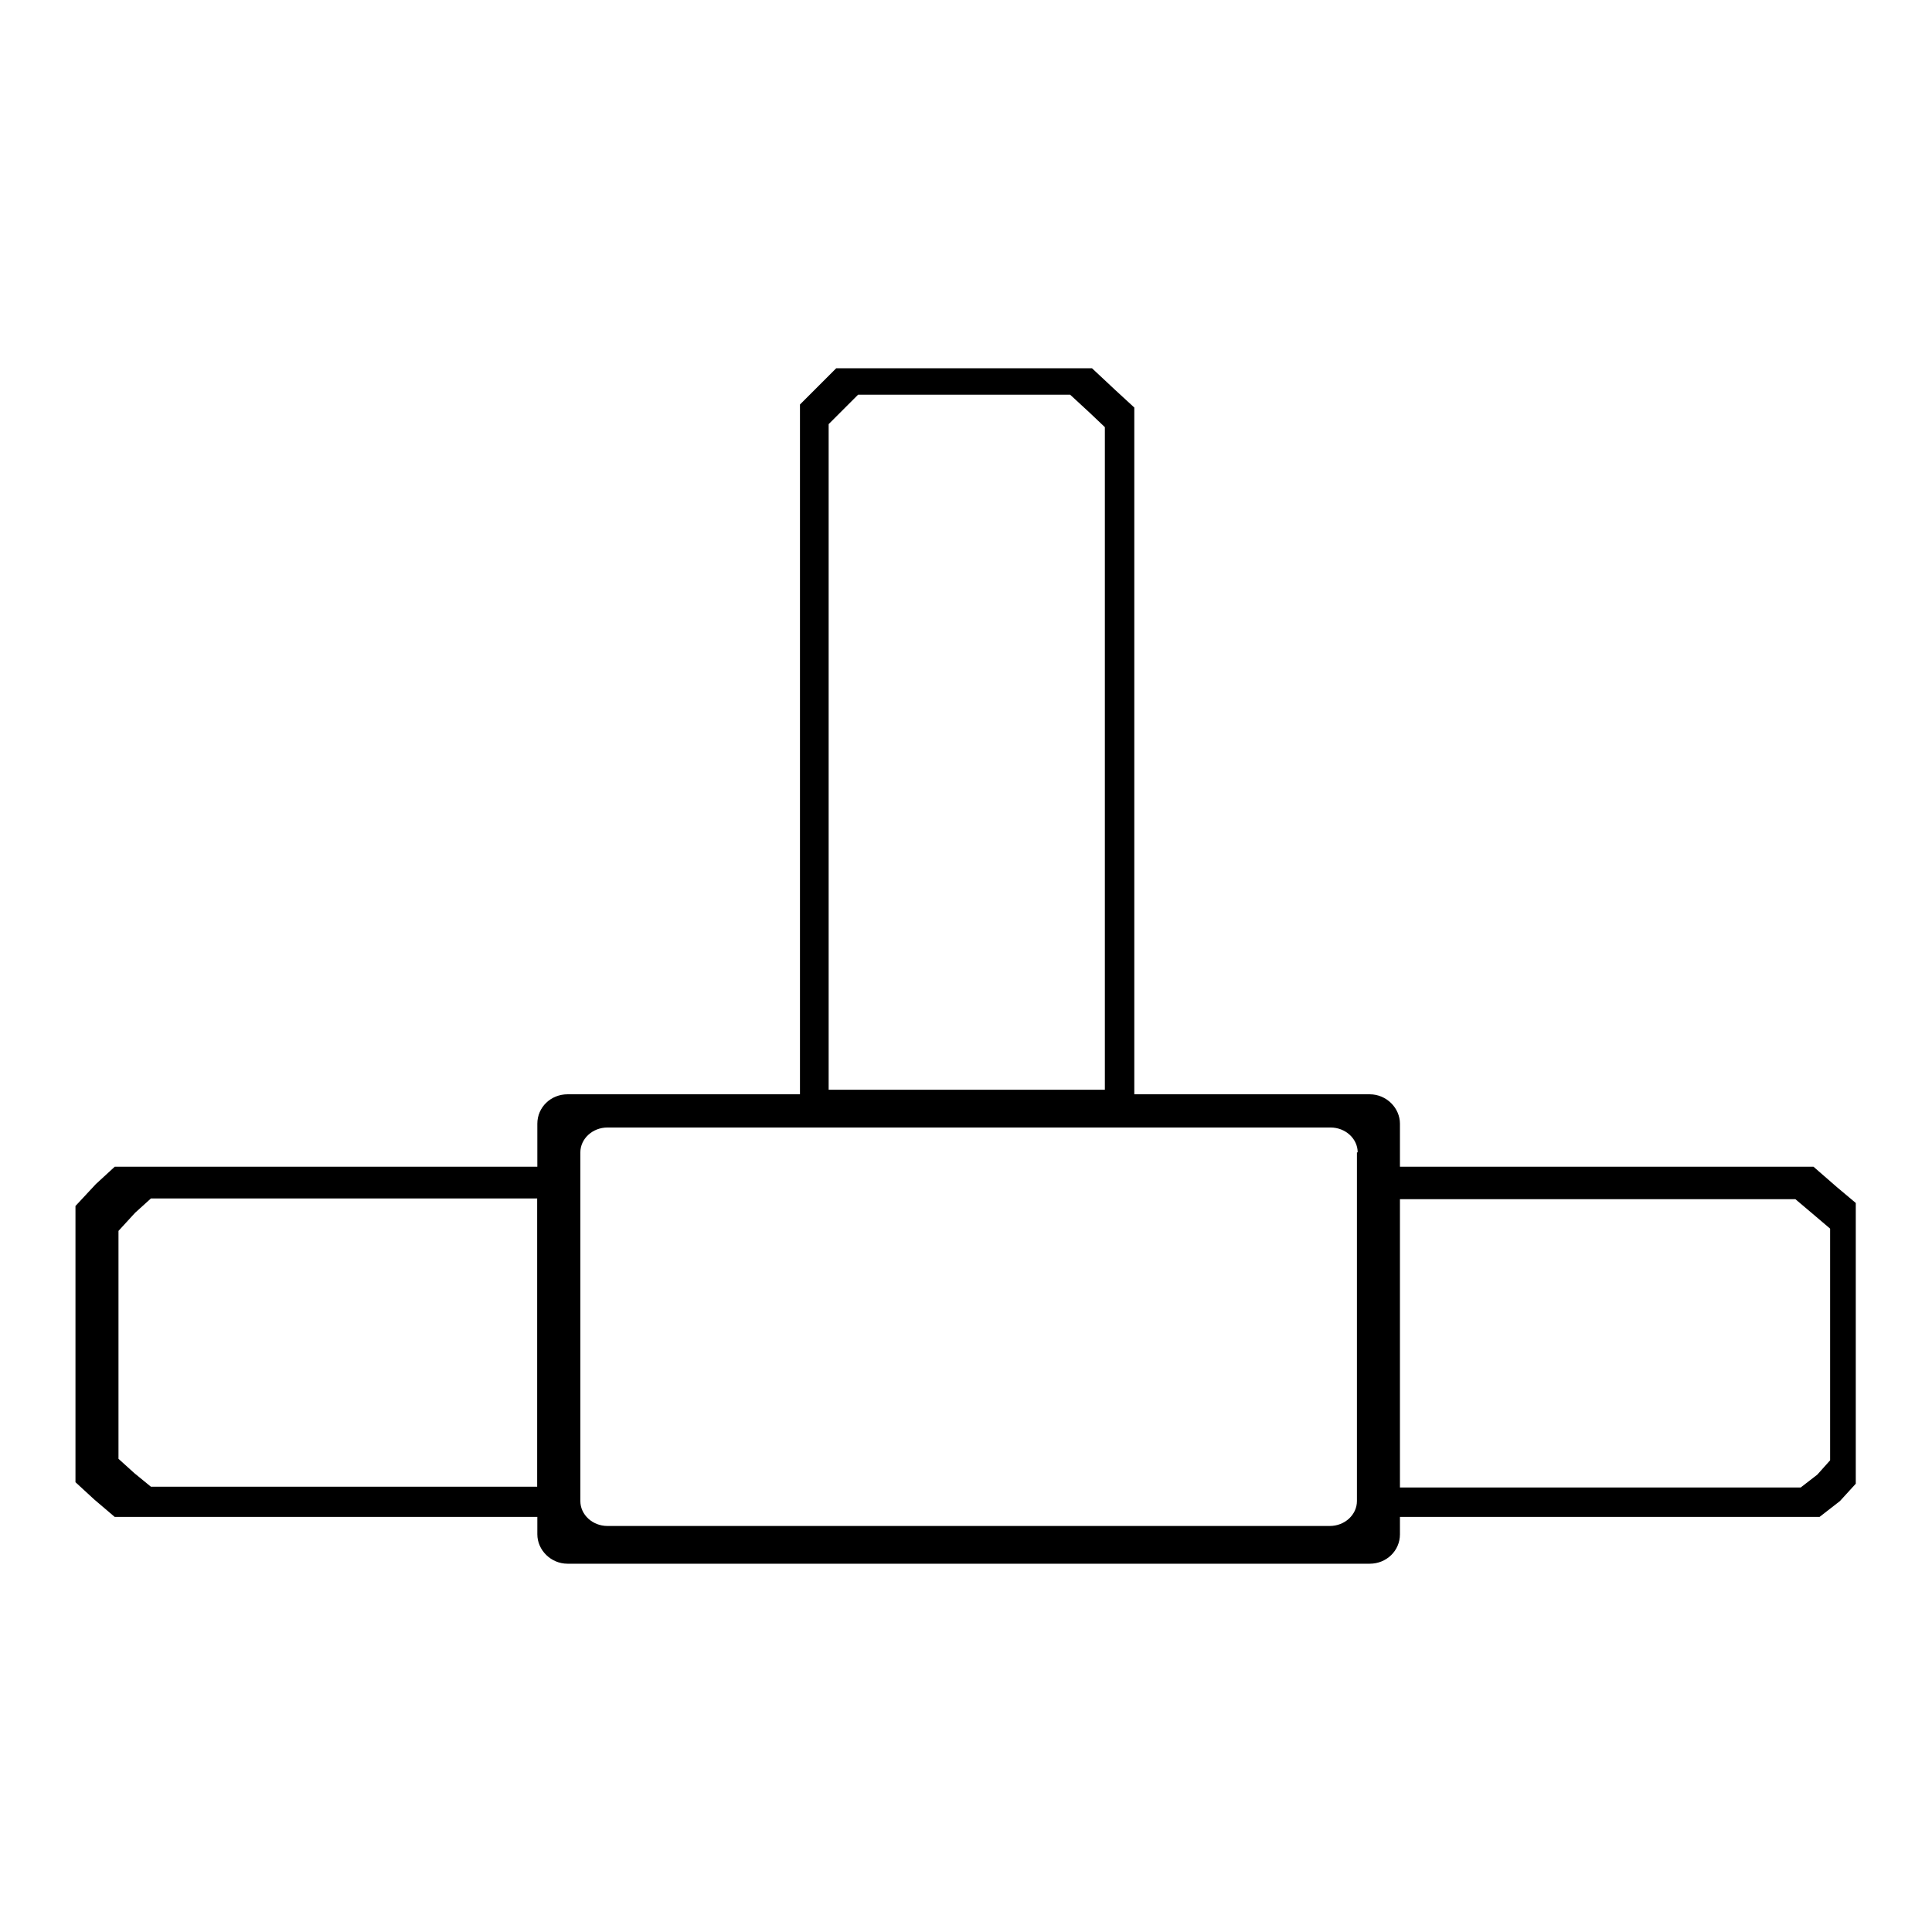
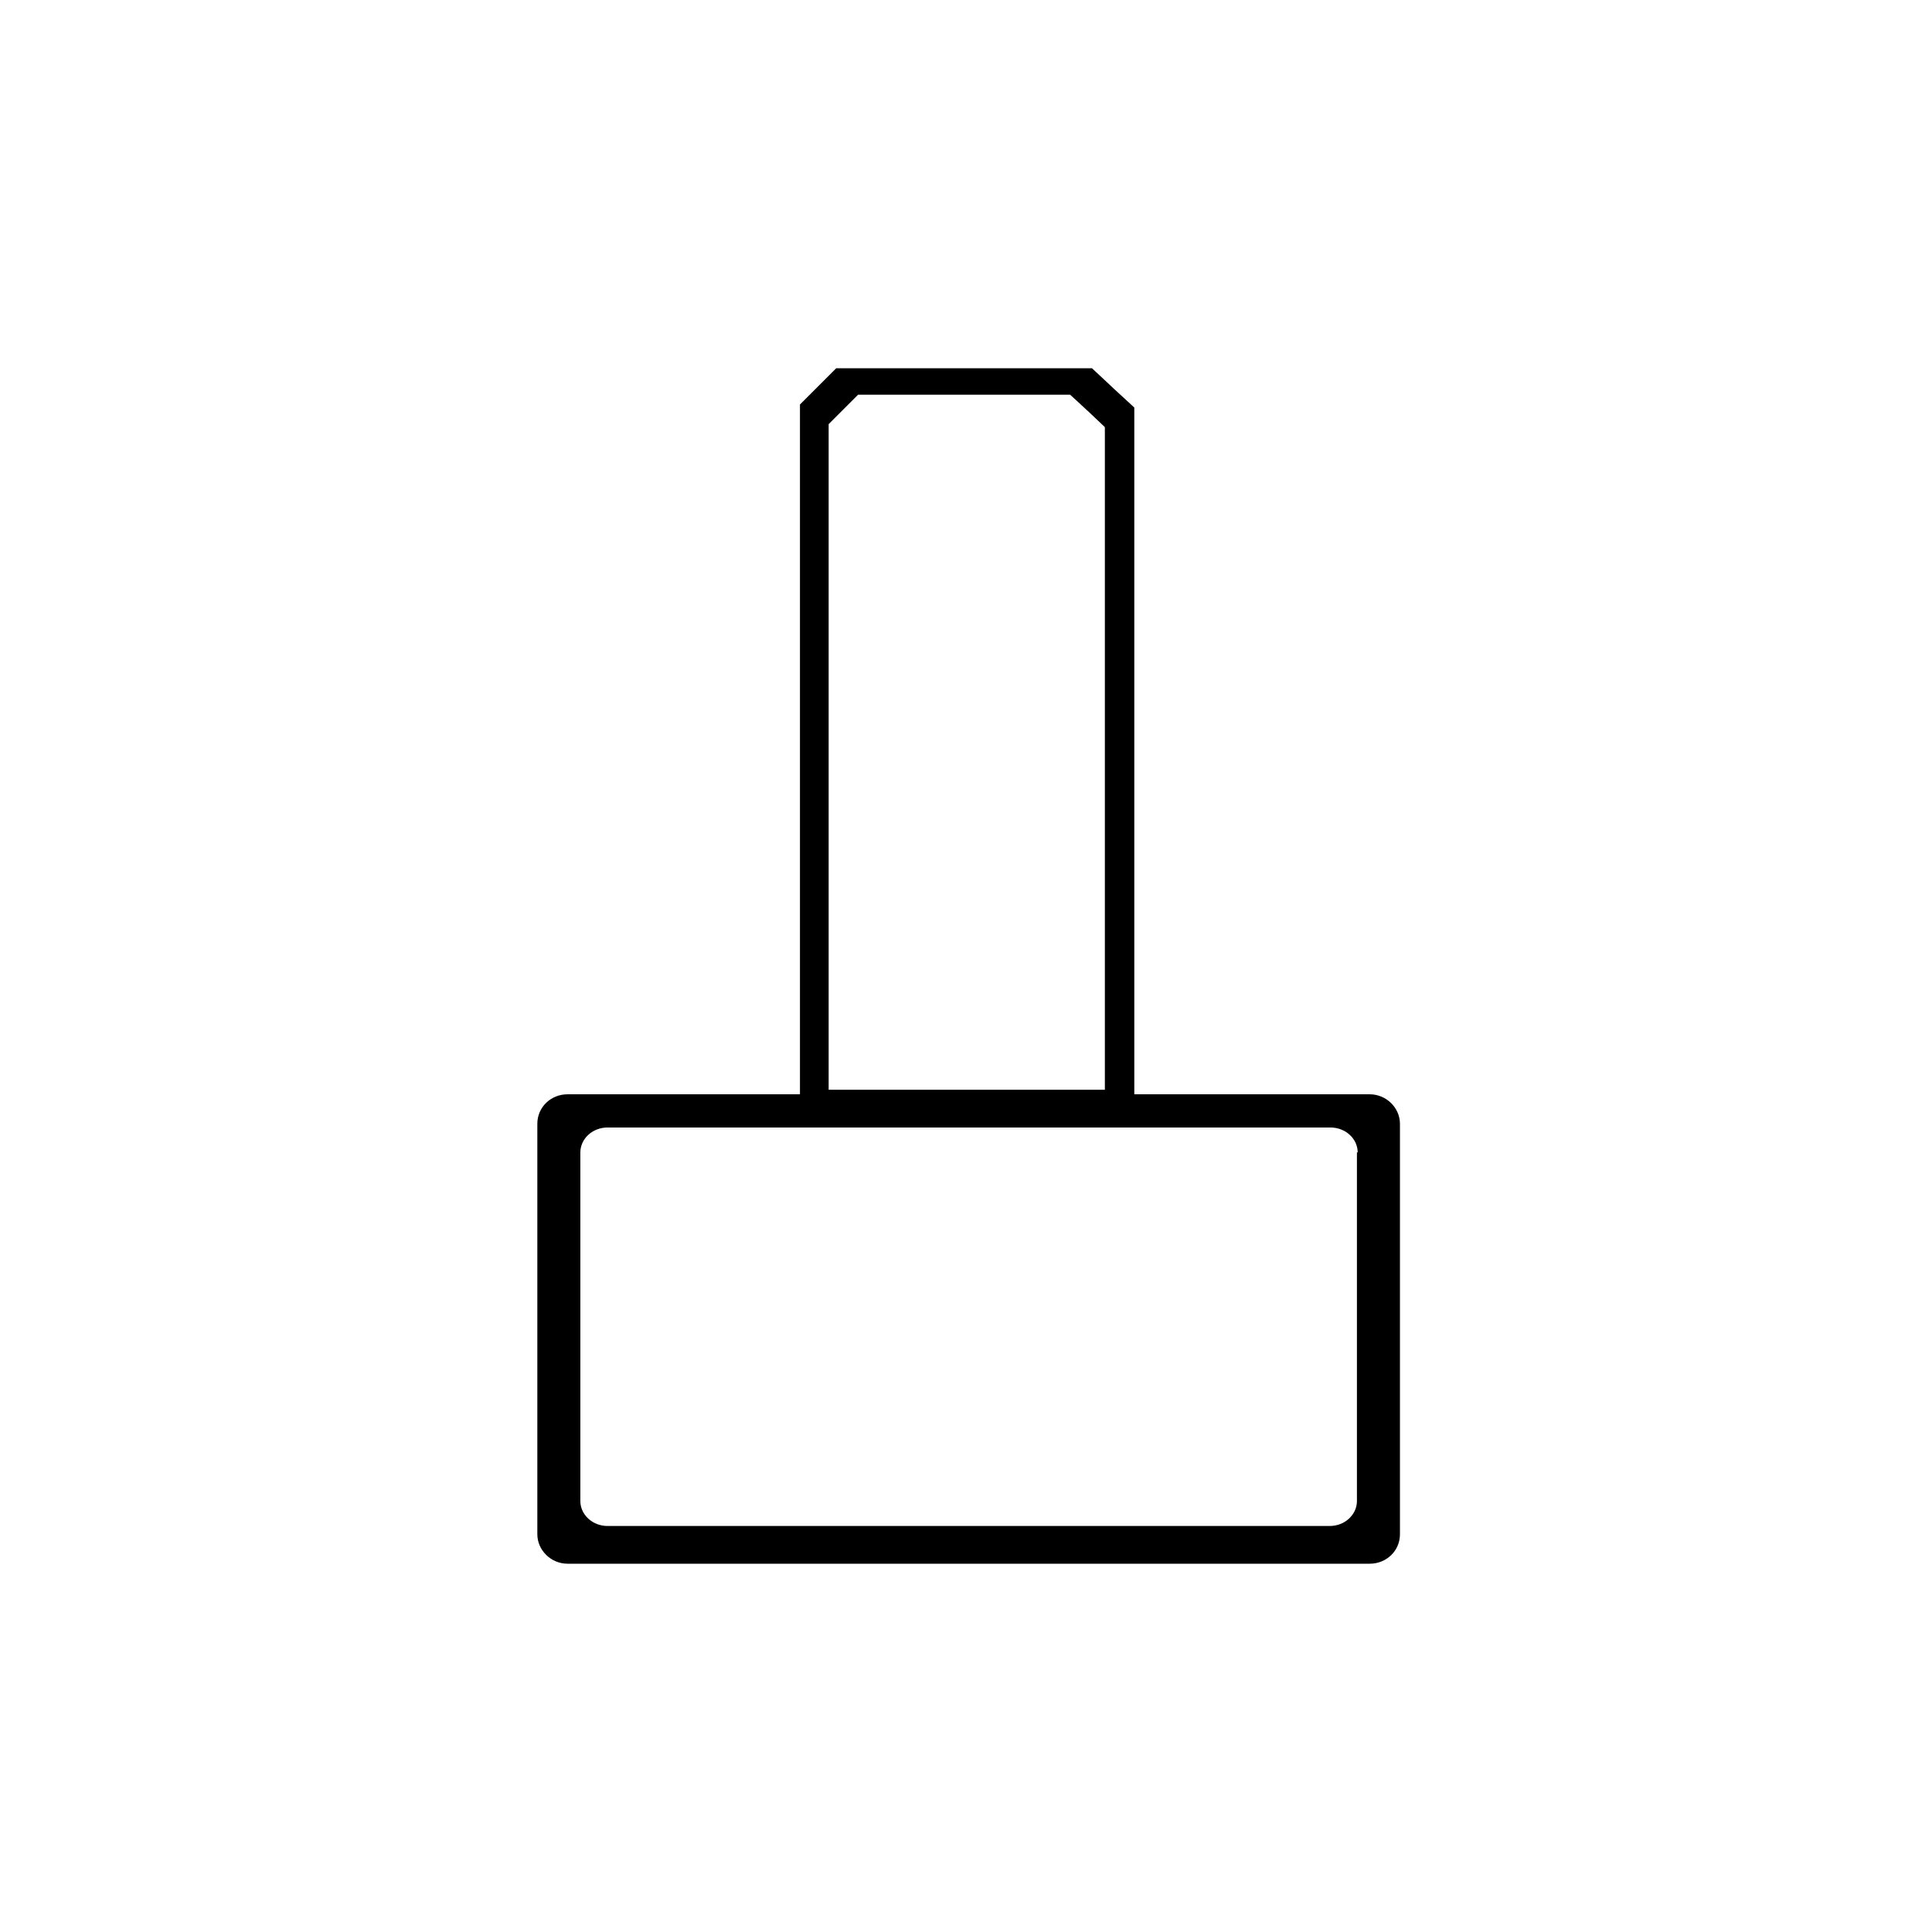
<svg xmlns="http://www.w3.org/2000/svg" version="1.1" x="0px" y="0px" viewBox="0 0 256 256" enable-background="new 0 0 256 256" xml:space="preserve">
  <g>
    <g>
-       <path fill="#000000" d="M74.7,201H15.2l-2.7-2.3l-2.5-2.3v-36.6l2.7-2.9l2.5-2.3h59.5V201z M71.2,158.8H20l-2.1,1.9l-2.2,2.4v30.2l2.1,1.9L20,197h51.2V158.8z" />
-       <path fill="#000000" d="M181.3,154.6h59l3.1,2.7l2.5,2.1v37.2l-2.1,2.3l-2.7,2.1h-59.9V154.6z M185.5,197.1h53.1l2.2-1.7l1.7-1.9v-30.7l-2-1.7l-2.6-2.2h-52.5V197.1z" />
      <path fill="#000000" d="M144.7,48.8l3.1,2.9l2.5,2.3v95.4h-44.3V53.6l2.5-2.5l2.3-2.3H144.7z M113.7,52.3l-1.9,1.9l-2,2v88.2h36.6V56.6l-2-1.9l-2.6-2.4H113.7L113.7,52.3z" />
      <path fill="#000000" d="M185.5,203.3c0,2.2-1.8,3.9-4,3.9H75.2c-2.2,0-4-1.8-4-3.9v-54.4c0-2.2,1.8-3.9,4-3.9h106.3c2.2,0,4,1.8,4,3.9V203.3L185.5,203.3z M179.9,152.7c0-1.8-1.6-3.3-3.6-3.3H80.5c-2,0-3.6,1.5-3.6,3.3v46.2c0,1.8,1.6,3.3,3.6,3.3h95.7c2,0,3.6-1.5,3.6-3.3V152.7z" />
    </g>
  </g>
</svg>